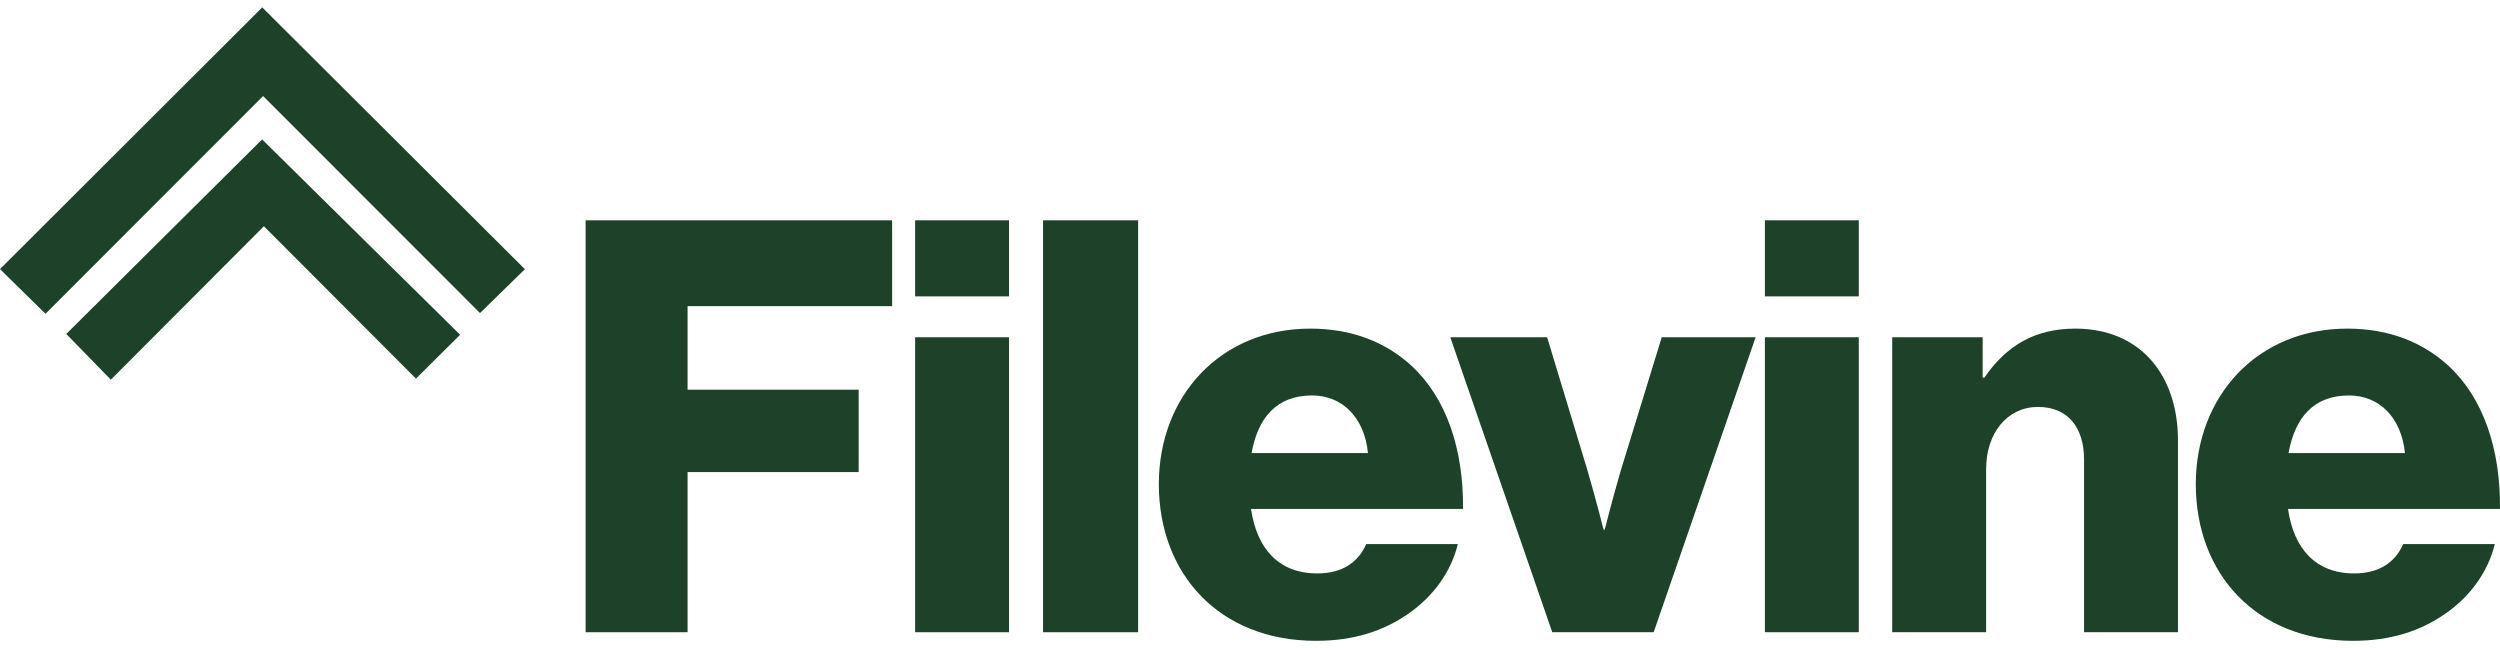
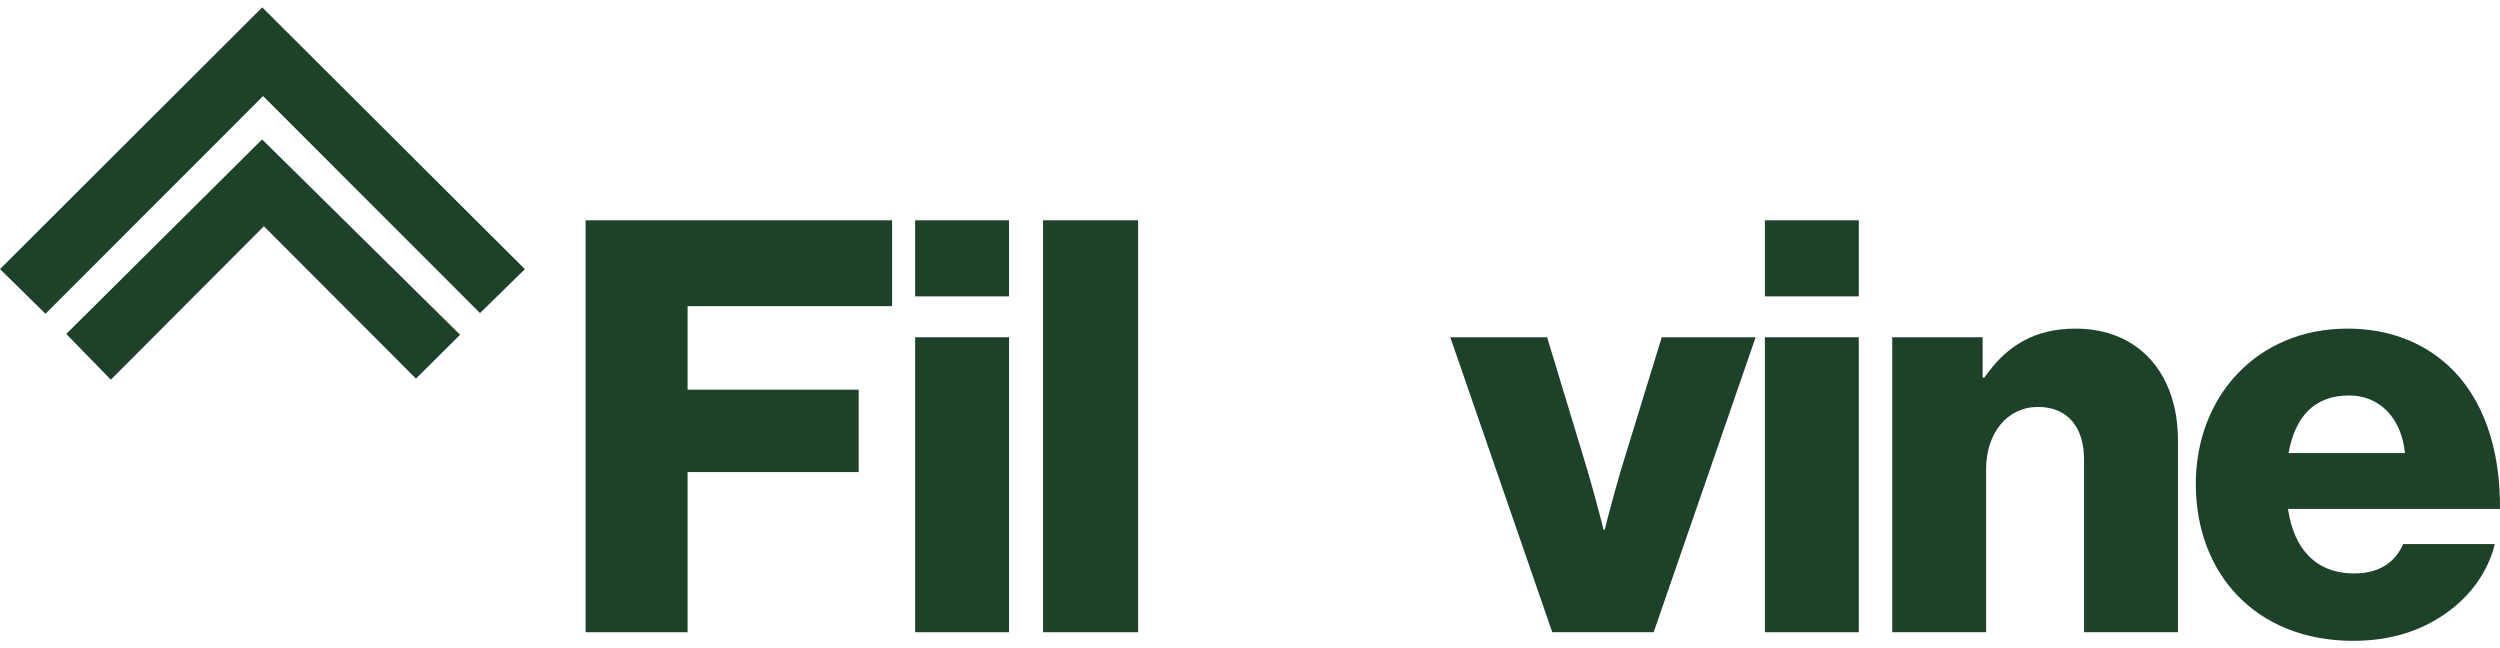
<svg xmlns="http://www.w3.org/2000/svg" width="247" height="64" viewBox="0 0 247 64" fill="none">
  <path d="M51.86 26.596C50.422 28 48.948 29.442 47.423 30.931C40.361 23.864 33.201 16.701 25.992 9.489C18.739 16.747 11.595 23.898 4.493 31.001C2.93 29.465 1.444 28.007 -0 26.587C8.65 17.955 17.31 9.311 25.908 0.729C34.52 9.311 43.196 17.959 51.86 26.596Z" fill="#1D4229" />
  <path d="M45.461 33.073C43.984 34.538 42.555 35.958 41.097 37.405C36.108 32.407 31.104 27.392 26.072 22.353C20.956 27.483 15.951 32.501 10.951 37.514C9.402 35.926 7.968 34.454 6.546 32.995C12.964 26.621 19.479 20.147 25.896 13.773C32.352 20.142 38.888 26.592 45.458 33.075L45.461 33.073Z" fill="#1D4229" />
  <path d="M57.86 21.767H88.14V30.247H67.933V38.501H84.838V46.641H67.933V62.464H57.858V21.767H57.86Z" fill="#1D4229" />
  <path d="M90.416 21.767H99.694V29.281H90.416V21.767ZM90.416 33.321H99.694V62.464H90.416V33.321Z" fill="#1D4229" />
  <path d="M103.053 21.767H112.444V62.464H103.053V21.767Z" fill="#1D4229" />
-   <path d="M114.493 47.835C114.493 39.128 120.582 32.467 129.463 32.467C133.617 32.467 136.92 33.832 139.424 36.108C142.897 39.296 144.604 44.362 144.547 50.281H123.602C124.171 54.207 126.334 56.655 130.147 56.655C132.594 56.655 134.187 55.572 134.985 53.751H144.034C143.408 56.37 141.701 58.874 139.139 60.638C136.692 62.345 133.731 63.314 130.033 63.314C120.414 63.314 114.493 56.655 114.493 47.831V47.835ZM135.156 44.763C134.814 41.29 132.651 39.071 129.634 39.071C126.104 39.071 124.283 41.29 123.656 44.763H135.153H135.156Z" fill="#1D4229" />
  <path d="M143.294 33.321H152.856L156.84 46.47C157.694 49.374 158.432 52.334 158.432 52.334H158.546C158.546 52.334 159.287 49.374 160.139 46.47L164.18 33.321H173.457L163.382 62.464H153.364L143.289 33.321H143.294Z" fill="#1D4229" />
  <path d="M174.371 21.767H183.648V29.281H174.371V21.767ZM174.371 33.321H183.648V62.464H174.371V33.321Z" fill="#1D4229" />
  <path d="M186.951 33.321H195.886V37.305H196.057C198.22 34.173 201.009 32.467 205.05 32.467C211.424 32.467 215.182 37.02 215.182 43.508V62.461H205.904V45.386C205.904 42.311 204.368 40.206 201.351 40.206C198.334 40.206 196.228 42.767 196.228 46.352V62.459H186.951V33.317V33.321Z" fill="#1D4229" />
  <path d="M216.945 47.835C216.945 39.128 223.034 32.467 231.915 32.467C236.069 32.467 239.371 33.832 241.876 36.108C245.349 39.296 247.056 44.362 246.999 50.281H226.054C226.623 54.207 228.786 56.655 232.599 56.655C235.046 56.655 236.639 55.572 237.437 53.751H246.486C245.859 56.37 244.153 58.874 241.591 60.638C239.144 62.345 236.183 63.314 232.485 63.314C222.865 63.314 216.945 56.655 216.945 47.831V47.835ZM237.608 44.763C237.266 41.29 235.103 39.071 232.086 39.071C228.556 39.071 226.735 41.29 226.108 44.763H237.605H237.608Z" fill="#1D4229" />
</svg>